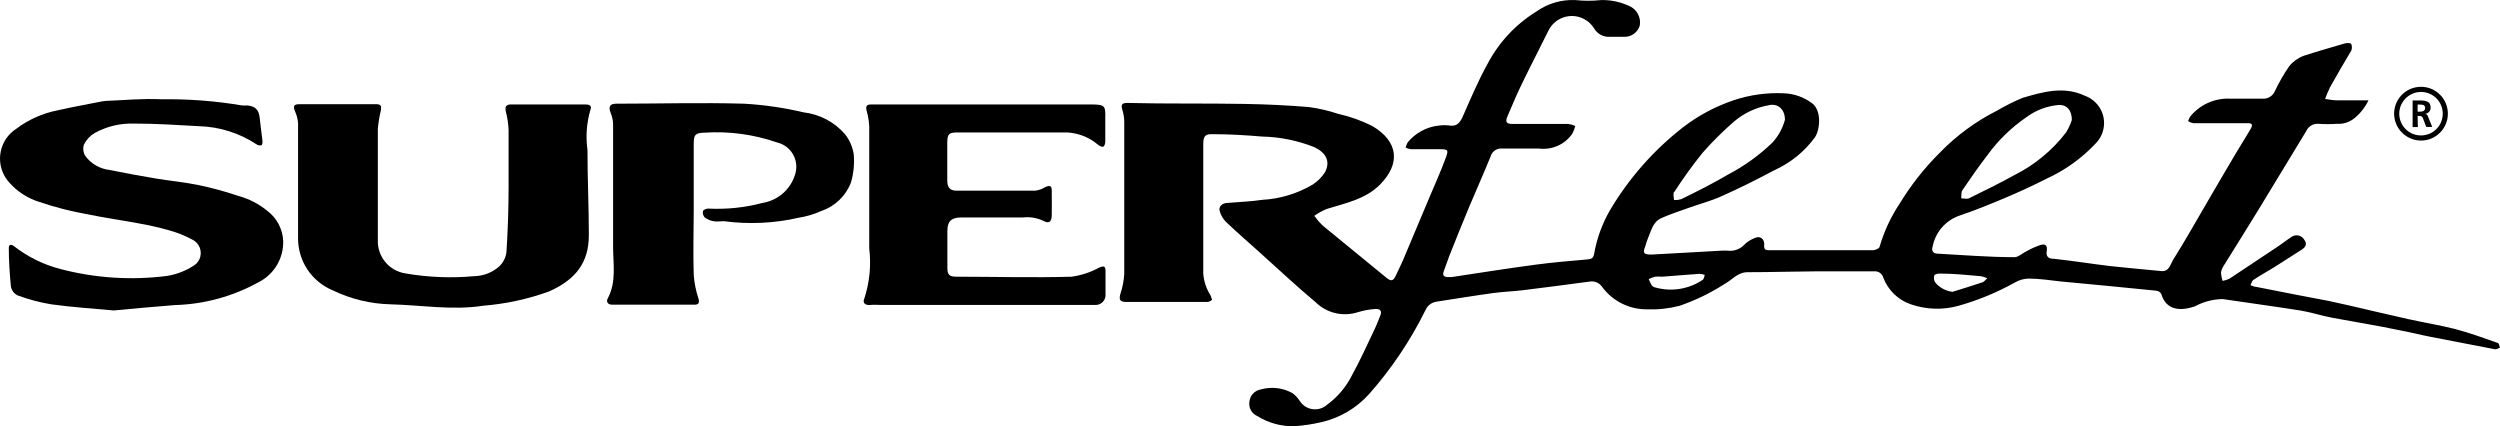
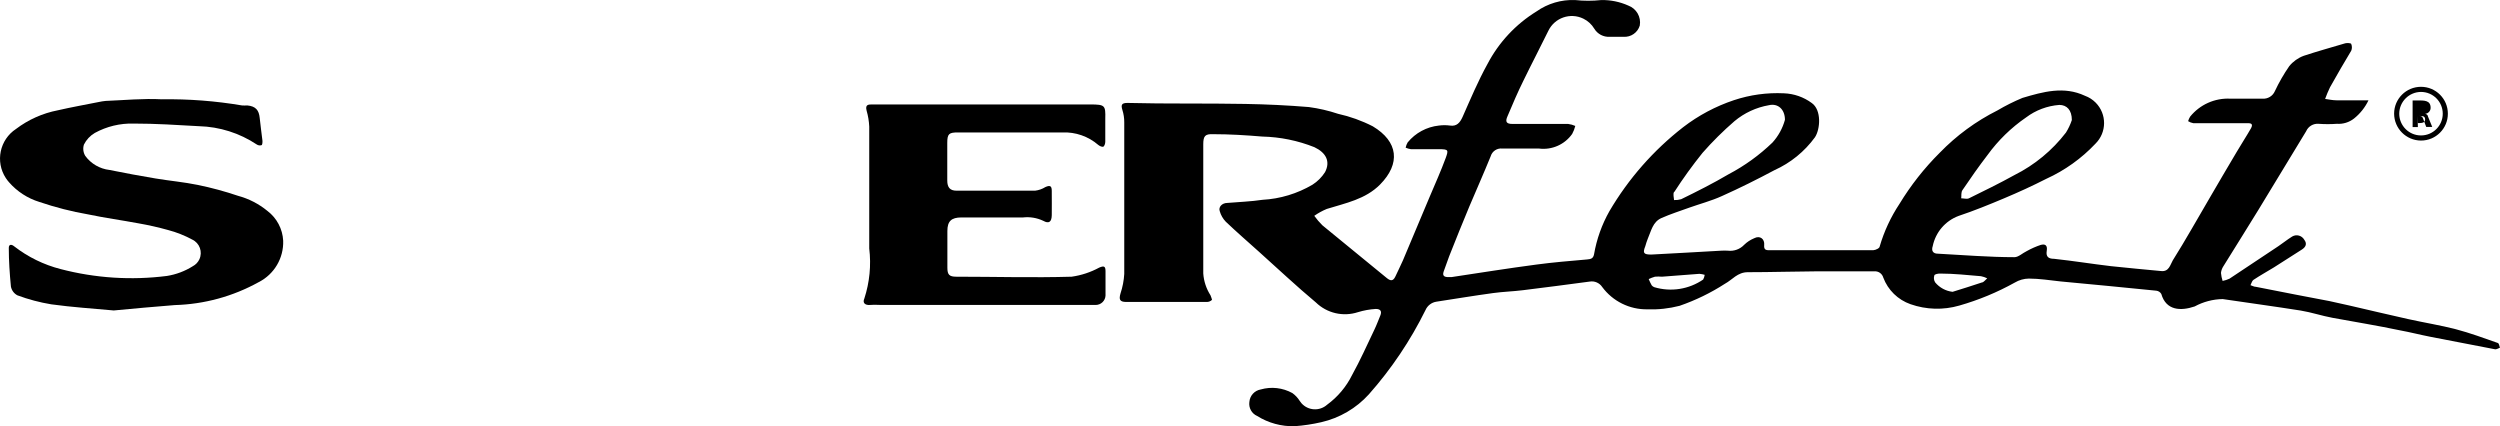
<svg xmlns="http://www.w3.org/2000/svg" version="1.1" id="Warstwa_1" x="0px" y="0px" viewBox="0 0 3003.03 512" style="enable-background:new 0 0 3003.03 512;" xml:space="preserve">
  <g>
    <path d="M2908.13,168.85c17.83,0,32.29-14.45,32.28-32.29c0-17.83-14.45-32.29-32.29-32.28c-17.77,0-32.2,14.36-32.28,32.13   C2875.84,154.27,2890.27,168.77,2908.13,168.85z M2908.13,110.43c14.43,0,26.13,11.7,26.13,26.13s-11.7,26.13-26.13,26.13   c-14.43,0-26.13-11.7-26.13-26.13c0-0.05,0-0.1,0-0.15C2882.16,122.08,2893.79,110.52,2908.13,110.43z" />
-     <path d="M2904.07,139.27h2.1c2.7,0,3.6,0.9,4.5,3.3l3.75,9.91h7.21l-5.11-12.46c0-1.5-1.65-3.15-3.45-3.3l0,0   c3.8-0.32,6.7-3.54,6.61-7.36c0-9.01-8.11-8.71-15.02-8.71h-6.61v31.98h6.31L2904.07,139.27z M2904.07,125.6h2.25   c3.15,0,6.76,0,6.76,4.05c0,4.05-3.75,4.5-6.76,4.5h-2.25V125.6z" />
+     <path d="M2904.07,139.27h2.1c2.7,0,3.6,0.9,4.5,3.3l3.75,9.91h7.21l-5.11-12.46c0-1.5-1.65-3.15-3.45-3.3l0,0   c3.8-0.32,6.7-3.54,6.61-7.36c0-9.01-8.11-8.71-15.02-8.71h-6.61v31.98h6.31L2904.07,139.27z h2.25   c3.15,0,6.76,0,6.76,4.05c0,4.05-3.75,4.5-6.76,4.5h-2.25V125.6z" />
    <path d="M3000.33,411.96c-16.67-5.86-33.34-12.01-50.46-16.52c-17.12-4.5-38.29-7.96-57.21-12.16   c-23.58-5.26-46.85-10.81-70.28-16.22c-8.11-1.9-16.22-3.7-24.33-5.41l-40.84-7.81l-47.45-9.31c-2.25,0-4.35-1.35-6.46-1.95   c1.2-2.25,1.8-5.11,3.45-6.31c8.11-5.41,16.52-10.06,24.63-15.02l33.64-21.47c4.66-3,6.61-6.91,2.85-11.86   c-2.9-5.03-9.32-6.76-14.35-3.87c-0.23,0.13-0.45,0.27-0.66,0.42c-5.56,3.45-10.66,7.66-16.07,11.26   c-19.52,13.01-39.09,26.03-58.71,39.04c-2.64,1.21-5.41,2.12-8.26,2.7c-1.01-3.12-1.66-6.34-1.95-9.61   c0.29-2.85,1.27-5.58,2.85-7.96c13.97-22.67,28.23-45.05,42.05-67.72c19.22-31.38,38.14-63.07,57.36-94.45   c2.55-5.91,8.6-9.54,15.02-9.01c7.3,0.53,14.63,0.53,21.92,0c7.4,0.51,14.73-1.74,20.57-6.31c7.39-5.89,13.35-13.39,17.42-21.92   c-14.12,0-26.28,0-38.59,0c-4.51,0-9.01-1.05-13.51-1.65c1.71-4.75,3.66-9.42,5.86-13.97c8.41-15.02,17.12-30.03,25.53-44   c1.04-2.55,1.04-5.41,0-7.96c0-1.2-4.96-1.5-7.21-0.9c-16.67,4.96-33.49,9.61-49.85,15.02c-6.82,2.52-12.83,6.82-17.42,12.46   c-6.58,9.51-12.36,19.56-17.27,30.03c-2.55,5.91-8.6,9.54-15.02,9.01c-12.91,0-25.83,0-38.59,0c-18.6-0.91-36.51,7.13-48.2,21.62   c-1.04,1.69-1.85,3.5-2.4,5.41c1.88,1.19,3.97,2,6.16,2.4c10.21,0,20.42,0,30.03,0h34.69c3.45,0,7.81,0,4.81,5.86   c-5.56,9.76-11.71,19.07-17.42,28.83c-10.66,17.87-21.17,35.89-31.68,53.91c-15.02,25.53-29.28,51.21-45.05,76.28   c-3,5.11-4.5,13.82-13.97,12.76c-19.67-1.95-39.64-3.6-60.07-5.86c-22.97-2.7-45.05-6.31-68.62-8.86c-6.31,0-9.91-2.25-8.71-9.46   c1.2-7.21-2.25-8.56-7.21-7.21c-5.77,1.92-11.36,4.39-16.67,7.36c-5.11,2.4-10.21,7.51-15.02,7.36c-30.03,0-61.27-2.55-91.9-4.2   c-6.01,0-7.96-3.75-6.16-9.01c3.39-16.67,15.14-30.41,31.08-36.34c18.47-6.16,36.49-13.51,54.36-21.02   c17.87-7.51,34.24-15.02,51.06-23.58c22.22-10.1,42.27-24.44,59.01-42.2c13.68-13.53,13.8-35.59,0.26-49.27   c-3.63-3.67-8.03-6.48-12.88-8.25c-25.38-11.86-50.3-4.81-75.08,2.55c-10.35,4.3-20.38,9.32-30.03,15.02   c-25.82,12.95-49.27,30.16-69.38,50.91c-18.54,18.45-34.77,39.07-48.35,61.42c-10.42,15.73-18.42,32.94-23.73,51.06   c0,2.1-4.81,4.35-7.51,4.5c-11.11,0-22.07,0-33.04,0h-90.1c-4.2,0-8.86,0.9-8.11-6.16c0.75-7.06-4.81-12.01-12.16-8.11   c-4.41,1.83-8.44,4.48-11.86,7.81c-5.06,5.35-12.36,7.97-19.67,7.06c-2.6-0.15-5.21-0.15-7.81,0c-28.08,1.5-56.16,3.3-84.09,4.66   c-9.31,0-10.51-1.8-7.21-10.06c0.84-3.05,1.84-6.06,3-9.01c4.05-9.16,5.86-20.12,16.37-24.78c10.51-4.66,22.52-8.56,33.79-12.61   c11.26-4.05,26.43-8.11,38.89-13.82c21.47-9.61,42.5-20.12,63.07-31.08c19.37-8.72,36.14-22.33,48.65-39.49   c6.46-9.76,8.11-32.74-3.75-41.14c-9.73-7.19-21.4-11.27-33.49-11.71c-20.36-0.98-40.72,1.82-60.07,8.26   c-21.98,7.35-42.59,18.31-60.97,32.44c-35.66,27.72-65.73,61.96-88.6,100.91c-9.08,16.08-15.33,33.61-18.47,51.81   c-1.05,5.41-4.2,5.71-8.41,6.16c-20.42,1.8-40.84,3.45-60.97,6.16c-34.09,4.5-67.87,9.91-101.81,15.02h-3.9   c-4.5,0-7.36-1.35-5.56-6.61l6.61-18.32c8.11-20.27,16.07-40.54,24.33-60.07s17.42-40.09,25.53-60.07   c1.8-6.2,7.86-10.16,14.27-9.31c15.02,0,30.03,0,44,0c15.44,1.9,30.68-4.85,39.64-17.57c1.65-3.03,2.91-6.26,3.75-9.61   c-2.72-1.22-5.6-2.03-8.56-2.4h-66.82c-7.51,0-9.01-2.7-6.01-9.31c6.31-15.02,12.16-28.68,19.07-42.65   c9.91-20.42,20.42-40.39,30.03-60.07c7.6-15.58,26.39-22.05,41.97-14.45c5.45,2.66,10.02,6.84,13.14,12.05   c3.9,6.47,11.08,10.23,18.62,9.76c5.41,0,10.96,0,16.52,0c8.86,0.59,16.95-5.01,19.52-13.51c1.81-10.3-4.01-20.41-13.82-24.03   c-10.19-4.56-21.27-6.82-32.44-6.61c-10.43,1.13-20.95,1.13-31.38,0c-16.55-0.69-32.86,4.12-46.4,13.66   c-24.93,15.35-45.27,37.14-58.86,63.07c-11.41,20.57-20.57,42.5-30.03,63.82c-3.15,6.91-7.06,11.41-15.02,10.21   c-4.43-0.6-8.93-0.6-13.36,0c-14.69,1.56-28.18,8.84-37.54,20.27c-1.13,1.96-1.94,4.09-2.4,6.31c2.01,0.88,4.13,1.48,6.31,1.8   c11.26,0,22.67,0,33.94,0c11.26,0,11.26,1.05,7.96,10.36c-5.86,15.92-12.76,31.23-19.37,46.85   c-10.61,25.53-21.32,51.01-32.14,76.43c-2.85,6.46-6.01,12.76-9.01,19.22c-3,6.46-6.46,5.11-10.66,1.65l-77.03-63.07   c-3.57-3.52-6.83-7.34-9.76-11.41c4.69-3.29,9.72-6.06,15.02-8.26c22.67-7.06,46.4-11.56,63.97-29.28   c24.93-25.23,21.92-51.66-8.71-69.98c-13.22-6.76-27.25-11.81-41.75-15.02c-11.38-3.8-23.1-6.51-34.99-8.11   c-25.38-2.1-50.76-3.3-76.28-3.75c-47.15-0.9-94.45,0-141.6-1.2c-6.91,0-8.11,2.1-6.16,8.41c1.54,4.85,2.3,9.92,2.25,15.02   c0,60.07,0,121.33,0,182c-0.47,7.97-1.98,15.85-4.51,23.43c-2.1,7.21-0.9,10.06,6.46,10.21h97.61c2.2-0.09,4.29-1,5.86-2.55   c0,0-0.9-3.6-1.8-5.41c-5.07-7.89-8.06-16.93-8.71-26.28c0-51.81,0-103.46,0-155.12c0-9.91,2.1-12.61,12.01-12.16   c19.52,0,39.19,1.2,58.86,2.85c21.47,0.49,42.67,4.81,62.62,12.76c13.97,6.61,19.52,17.12,12.76,30.03   c-3.85,6.04-8.98,11.16-15.02,15.02c-18.28,10.78-38.88,17.01-60.07,18.17c-13.97,2.1-28.23,2.55-42.2,3.75   c-6.46,0-10.96,4.96-9.16,9.91c1.33,4.73,3.81,9.06,7.21,12.61c12.91,12.31,26.43,24.03,39.64,35.89   c22.82,20.42,45.05,41.45,68.62,61.12c13.34,12.96,32.77,17.47,50.45,11.71c6.98-2.14,14.19-3.45,21.47-3.9   c5.71,0,7.66,2.7,5.41,8.11c-2.25,5.41-4.51,11.56-7.21,17.12c-8.71,18.17-16.82,36.49-26.58,54.06   c-6.98,14.16-17.29,26.42-30.03,35.74c-8.96,8.02-22.72,7.27-30.75-1.69c-0.79-0.88-1.5-1.82-2.14-2.82   c-2.31-3.7-5.32-6.92-8.86-9.46c-11.59-6.41-25.25-7.98-37.99-4.35c-7.46,1.28-13.09,7.47-13.66,15.02   c-1.01,7.06,2.79,13.93,9.31,16.82c13.48,8.45,29.15,12.73,45.05,12.31c10.77-0.79,21.46-2.4,31.98-4.81   c22.05-5.05,42.02-16.73,57.21-33.49c27.07-30.57,49.94-64.6,68.02-101.21c2.35-5.37,7.27-9.16,13.06-10.06   c22.67-3.45,45.05-7.21,68.17-10.36c11.86-1.65,24.03-1.95,35.89-3.45c26.73-3.3,53.46-6.76,80.19-10.36   c5.87-0.97,11.76,1.62,15.02,6.61c12.67,17.09,32.79,27.04,54.06,26.73c13.05,0.48,26.1-0.94,38.74-4.2   c19.23-6.62,37.58-15.55,54.66-26.58c8.86-4.81,15.02-13.82,27.33-13.82c27.78,0,55.56-0.9,83.34-1.05c22.97,0,45.8,0,68.62,0   c4.94-0.4,9.46,2.74,10.81,7.51c5.62,14.99,17.61,26.71,32.74,31.98c18.87,6.63,39.35,7.21,58.56,1.65   c23.21-6.63,45.58-15.9,66.67-27.63c5.09-3.04,10.89-4.7,16.82-4.81c12.76,0,25.53,2.1,38.29,3.45   c38.29,3.6,76.58,7.21,114.88,11.11c2.51,0.28,4.74,1.72,6.01,3.9c5.71,19.97,23.28,20.72,40.09,15.02   c10.33-5.62,21.87-8.66,33.64-8.86c31.23,4.66,62.62,8.86,93.85,13.82c12.76,2.1,25.23,6.31,38.14,8.71   c26.88,4.96,53.91,9.31,80.94,15.02c12.31,2.25,24.48,5.41,36.79,7.81c25.83,5.11,51.76,10.11,77.78,15.02   c1.65,0,3.6-1.2,5.56-1.95C3002.28,415.42,3001.83,412.41,3000.33,411.96z M2357.48,228.16c9.61-14.27,19.52-28.38,30.03-42.05   c12.74-17.54,28.38-32.78,46.25-45.05c11.6-8.73,25.47-13.94,39.94-15.02c9.01,0,15.02,6.16,15.02,18.17   c-1.76,5.26-4.12,10.31-7.06,15.02c-16.49,21.48-37.65,38.94-61.87,51.06c-17.87,9.91-36.34,18.92-54.66,27.93   c-2.55,1.2-6.16,0-9.31,0C2356.28,235.37,2355.38,230.87,2357.48,228.16z M2011.2,230.57c10.48-16.25,21.8-31.94,33.94-47   c11.89-13.52,24.68-26.21,38.29-37.99c11.88-9.95,26.18-16.58,41.45-19.22c10.96-2.55,19.22,5.11,19.22,17.57   c-2.79,10.16-7.93,19.53-15.02,27.33c-15.64,15.08-33.33,27.87-52.56,37.99c-18.62,10.96-37.99,20.72-57.06,30.03   c-2.78,0.82-5.67,1.17-8.56,1.05c-0.15-2.85-1.5-7.36,0-9.76H2011.2z M2046.04,335.68c-17.2,11.86-38.85,15.29-58.86,9.31   c-1.24-0.44-2.33-1.22-3.15-2.25c-1.35-2.43-2.56-4.94-3.6-7.51c2.42-1.15,4.93-2.1,7.51-2.85c2.8-0.26,5.61-0.26,8.41,0   c13.66-1.05,30.03-2.4,45.05-3.45c2.14,0.18,4.25,0.58,6.31,1.2c-0.29,2.05-0.95,4.04-1.95,5.86L2046.04,335.68z M2381.21,339.13   c-11.86,4.05-23.88,7.66-35.74,11.41c-8.14-0.94-15.62-4.97-20.87-11.26c-1.63-2.49-2.02-5.59-1.05-8.41c0-1.5,4.81-2.4,7.21-2.25   c16.37,0,32.59,1.8,48.8,3.15c2.6,0.52,5.13,1.37,7.51,2.55c-2.25,1.95-3.9,4.35-6.16,5.11L2381.21,339.13z" />
-     <path d="M702.98,125.45h-89.05c-5.71,0-7.66,2.4-6.31,8.56c1.93,7.31,3.04,14.82,3.3,22.37c0,22.82,0,45.05,0,68.47   c0,25.98-0.9,51.96-2.55,77.78c-0.79,6.72-3.93,12.94-8.86,17.57c-8.32,7.29-18.97,11.39-30.03,11.56   c-27.46,2.5-55.12,1.39-82.29-3.3c-19.6-2.89-33.93-19.99-33.34-39.79c0-45.05,0-89.35,0-133.95c0.64-7.13,1.79-14.21,3.45-21.17   c0.9-4.66,1.35-8.41-5.26-8.41h-92.2c-6.91,0-8.11,2.4-5.41,8.71c2,4.41,3.22,9.14,3.6,13.97c0,23.43,0,46.7,0,70.13   s0,45.05,0,67.72c-0.32,27.55,16.15,52.52,41.6,63.07c21.7,10.52,45.41,16.25,69.53,16.82c37.09,0.9,74.03,7.51,111.57,1.65   c26.92-2.17,53.44-7.93,78.84-17.12c31.68-14.12,47.75-34.39,47.75-67.57s-1.65-68.32-1.65-102.56c-2.26-16.14-1.03-32.58,3.6-48.2   C711.54,126.2,706.73,125.45,702.98,125.45z" />
    <path d="M321.26,253.39c-10.34-8.5-22.37-14.69-35.29-18.17c-15.79-5.34-31.88-9.7-48.2-13.06c-16.82-3.45-34.09-4.96-51.06-7.81   s-36.94-6.46-55.26-10.21c-11.57-1.35-22.07-7.44-28.98-16.82c-2.51-4.1-3.12-9.09-1.65-13.66c2.9-5.83,7.44-10.68,13.06-13.97   c14.29-7.83,30.41-11.72,46.7-11.26c26.13,0,52.26,1.65,78.39,3.15c24.73,0.64,48.77,8.24,69.38,21.92   c1.66,1.16,3.77,1.49,5.71,0.9c1.05,0,1.35-3.6,1.2-5.41c-1.05-9.16-2.4-18.17-3.3-27.33s-4.66-14.12-15.02-15.02   c-2.1,0.15-4.21,0.15-6.31,0c-31.79-5.38-64.01-7.84-96.25-7.36c-22.37-1.2-45.05,1.05-67.57,1.95c-2.83,0.29-5.63,0.74-8.41,1.35   c-16.37,3.3-32.74,6.16-48.95,9.91c-18.21,3.52-35.37,11.18-50.15,22.37c-19.7,12.9-25.21,39.34-12.31,59.04   c1.17,1.79,2.48,3.49,3.9,5.08c9.69,11.08,22.27,19.24,36.34,23.58c19.2,6.53,38.88,11.55,58.86,15.02   c19.97,4.2,40.09,6.91,60.07,10.66c12.09,2.1,24.07,4.8,35.89,8.11c10.03,2.64,19.71,6.47,28.83,11.41   c8.94,4.19,12.78,14.83,8.59,23.77c-1.65,3.52-4.4,6.41-7.84,8.22c-9.46,5.97-20.04,9.95-31.08,11.71   c-42.73,5.45-86.11,2.64-127.79-8.26C52.5,318,33.55,308.7,17.03,295.89c-3.45-2.85-6.61-2.4-6.46,2.1   c0,15.02,1.05,30.93,2.55,46.25c0.86,4.51,3.73,8.39,7.81,10.51c13.18,4.91,26.81,8.53,40.69,10.81   c25.08,3.45,50.45,5.11,75.08,7.36c24.78-2.25,48.95-4.66,73.28-6.46c35.37-0.98,69.98-10.46,100.91-27.63   c18.58-9.48,29.99-28.86,29.28-49.7C339.44,275.01,332.52,261.94,321.26,253.39z" />
    <path d="M1310.24,125.45h-262.19c-4.96,0-9.01,0-7.06,7.51c1.79,6.21,2.85,12.61,3.15,19.07c0,48.8,0,97.61,0,146.41   c2.44,20.21,0.45,40.71-5.86,60.07c-2.55,5.56,1.05,8.26,6.91,7.81c5.86-0.45,9.46,0,14.12,0c81.54,0,163.23,0,244.77,0   c4.05,0,7.96,0,11.86,0c6.55,0.1,11.94-5.13,12.05-11.68c0.01-0.36-0.01-0.73-0.03-1.09c0-9.16,0-18.32,0-27.48   c0-5.71-1.2-7.36-7.51-4.66c-10.32,5.61-21.56,9.32-33.19,10.96c-46.1,1.35-92.35,0-138.45,0c-8.56,0-10.81-2.4-10.81-10.81   c0-14.72,0-29.43,0-44.15c0-11.71,4.81-16.22,16.82-16.22h74.03c8.33-0.94,16.75,0.47,24.33,4.05c6.91,3.9,10.06,1.2,10.21-6.76   s0-19.37,0-29.13c0-6.01-1.95-7.21-7.66-4.66c-3.74,2.34-7.94,3.82-12.31,4.35c-31.53,0-63.02,0-94.45,0   c-7.96,0-11.11-4.05-11.11-12.31c0-15.02,0-30.03,0-45.05c0-11.11,2.1-12.61,13.06-12.61c41.75,0,83.49,0,125.24,0   c15.75-0.65,31.16,4.71,43.1,15.02c1.65,1.35,4.66,2.7,6.01,2.1c1.35-0.6,2.4-3.75,2.4-5.86c0-9.31,0-18.47,0-27.63   C1328.11,126.5,1327.21,125.6,1310.24,125.45z" />
-     <path d="M1015.02,161.19c-12.79-14.72-30.63-24.09-50-26.28c-23.43-5.53-47.3-8.99-71.33-10.36c-51.06-1.5-102.26,0-153.47,0   c-7.81,0-9.61,3.75-6.61,11.26c1.68,4.06,2.64,8.38,2.85,12.76c0,49.25,0,98.66,0,147.91c0,20.72,4.2,41.9-6.31,61.72   c-2.4,4.5,0,7.81,5.41,7.81h98.36c5.26,0,6.61-1.95,5.11-7.36c-3.09-9.23-5.01-18.82-5.71-28.53c-0.9-26.13,0-52.41,0-78.69l0,0   c0-26.13,0-52.41,0-78.69c0-10.81,1.8-13.06,12.61-13.36c29.62-2,59.34,1.99,87.4,11.71c16.15,3.77,26.2,19.91,22.43,36.07   c-0.22,0.95-0.49,1.9-0.81,2.83c-5.53,17.77-20.66,30.86-39.04,33.79c-21.29,5.62-43.33,7.9-65.32,6.76c-2.1,0-5.86,1.5-6.16,3   c-0.6,2.74,0.19,5.6,2.1,7.66c3.08,2.25,6.62,3.79,10.36,4.5c4.05,0.75,8.56,0,12.61,0c30.04,4,60.56,2.58,90.1-4.2   c9.34-1.46,18.43-4.19,27.03-8.11c16.39-5.52,29.44-18.08,35.59-34.24c3.19-11.01,4.31-22.52,3.3-33.94   C1024.13,176.44,1020.51,168.17,1015.02,161.19z" />
  </g>
</svg>